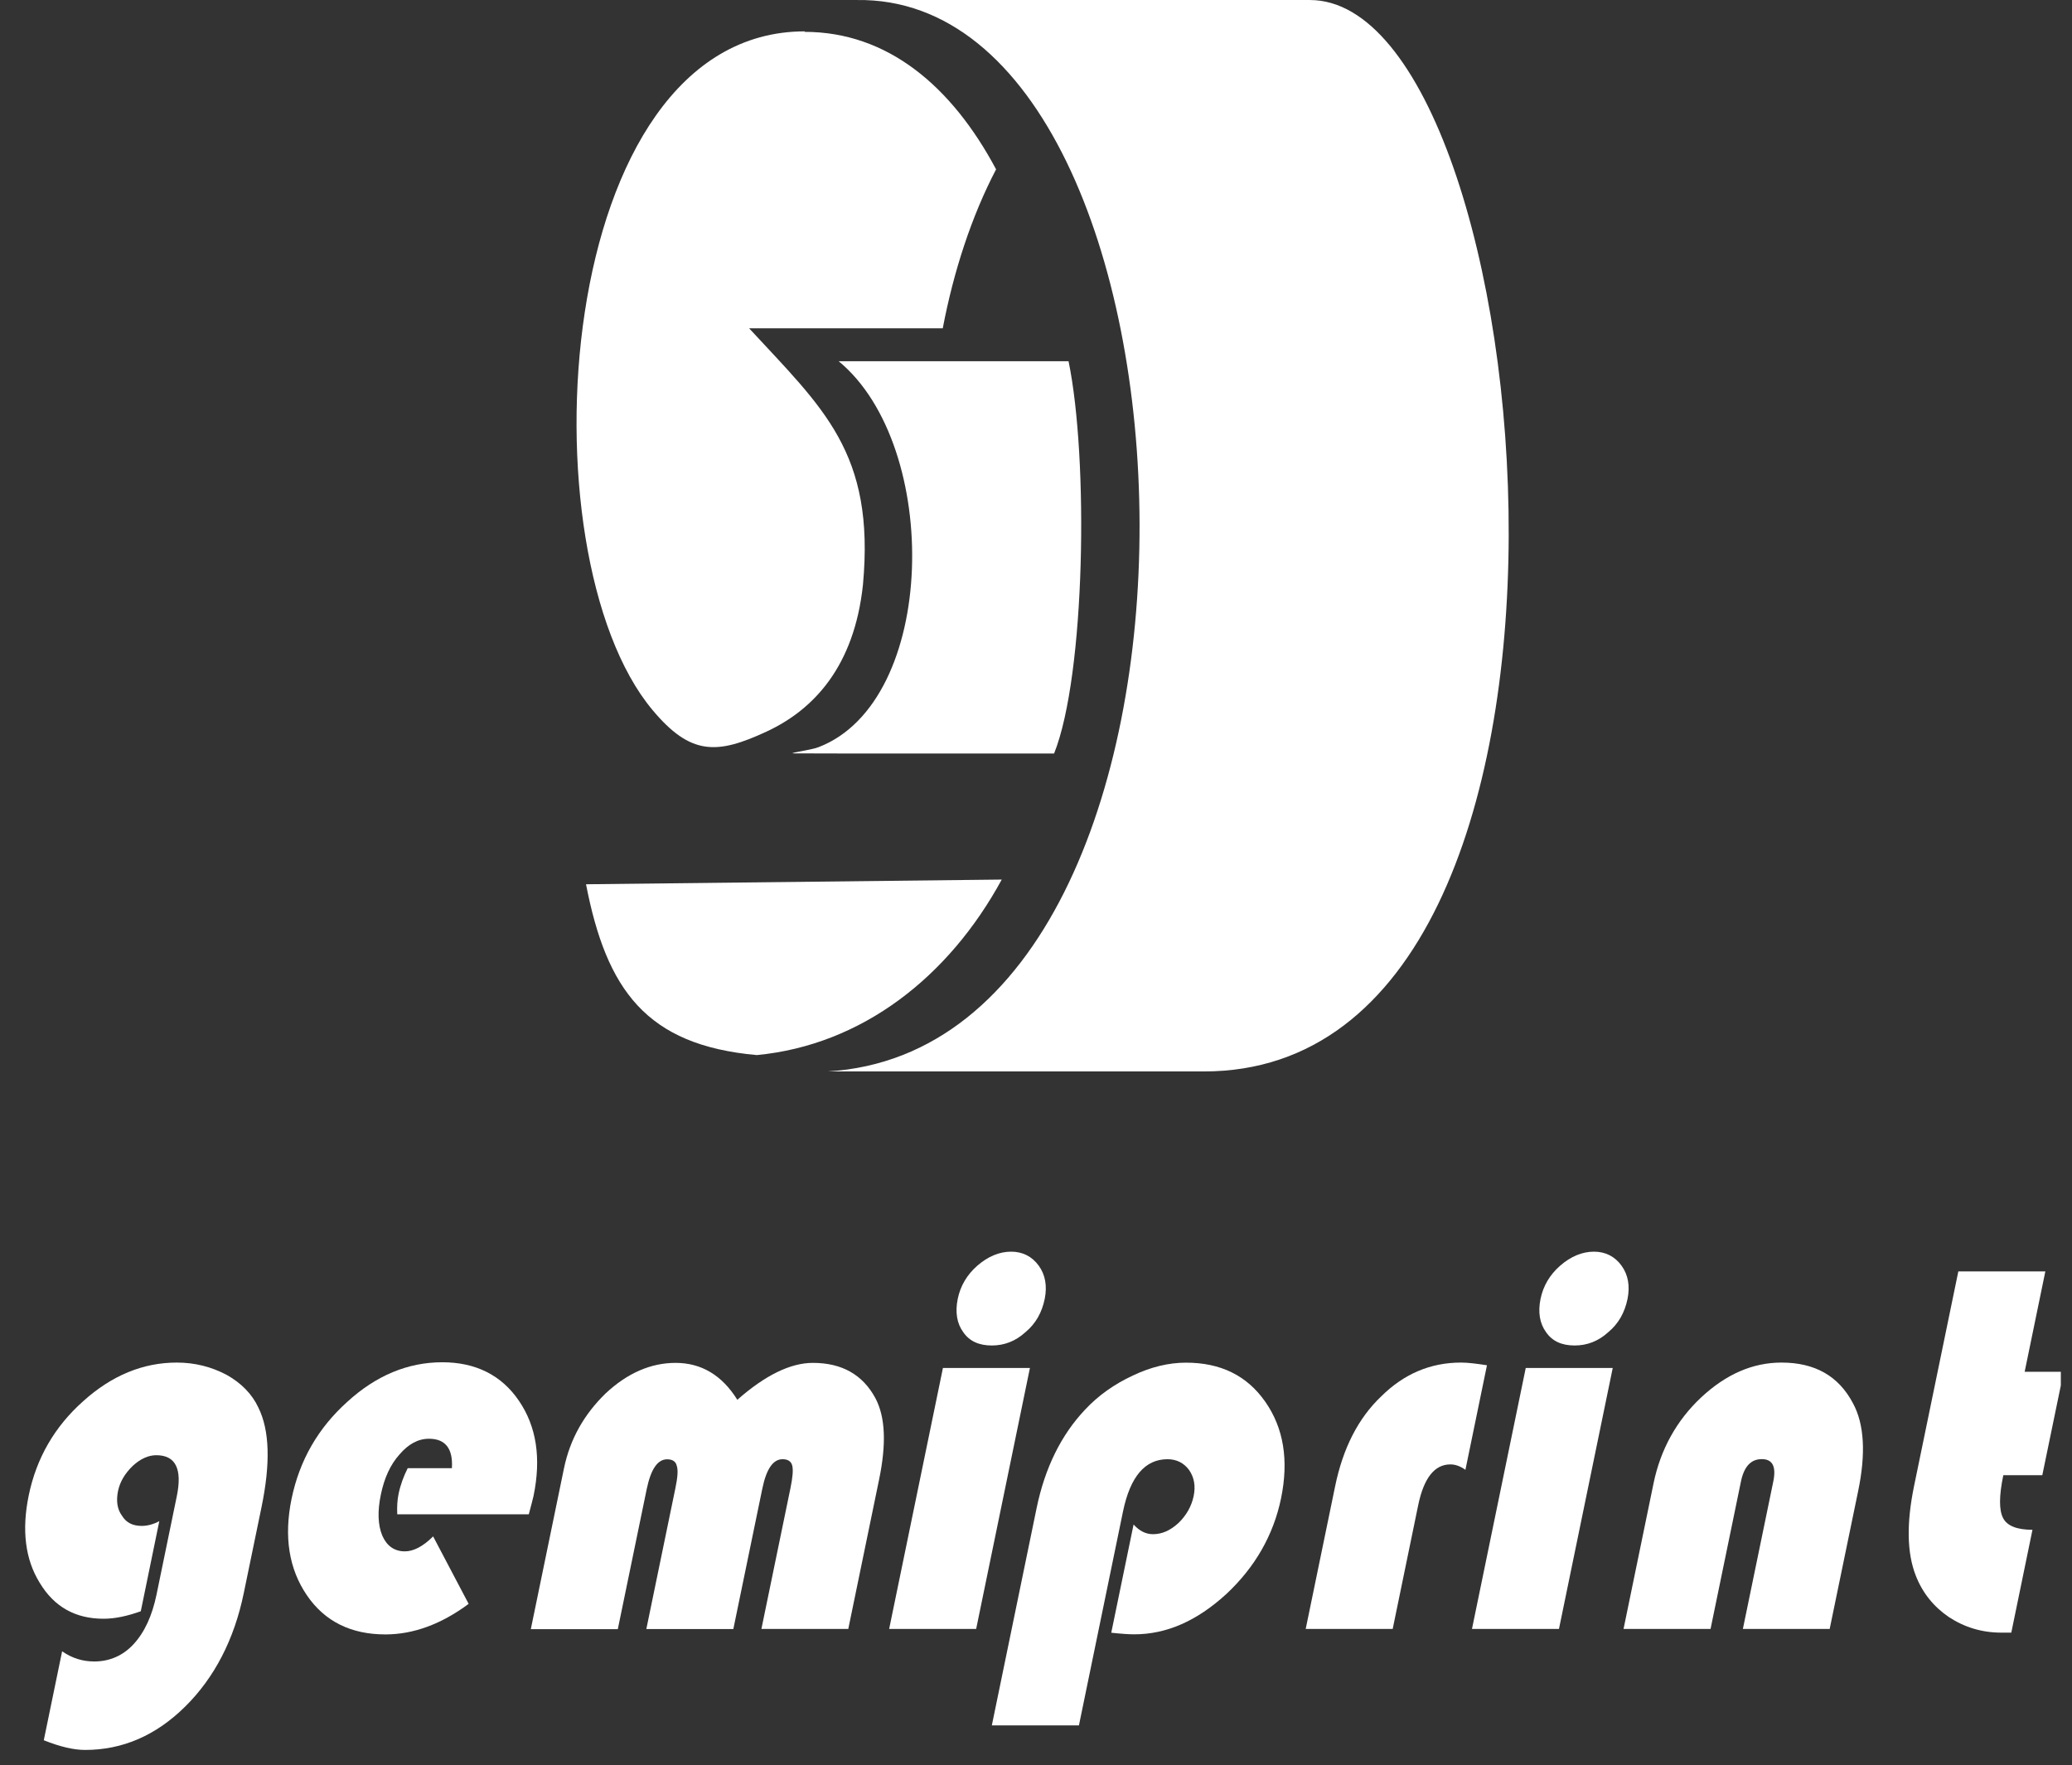
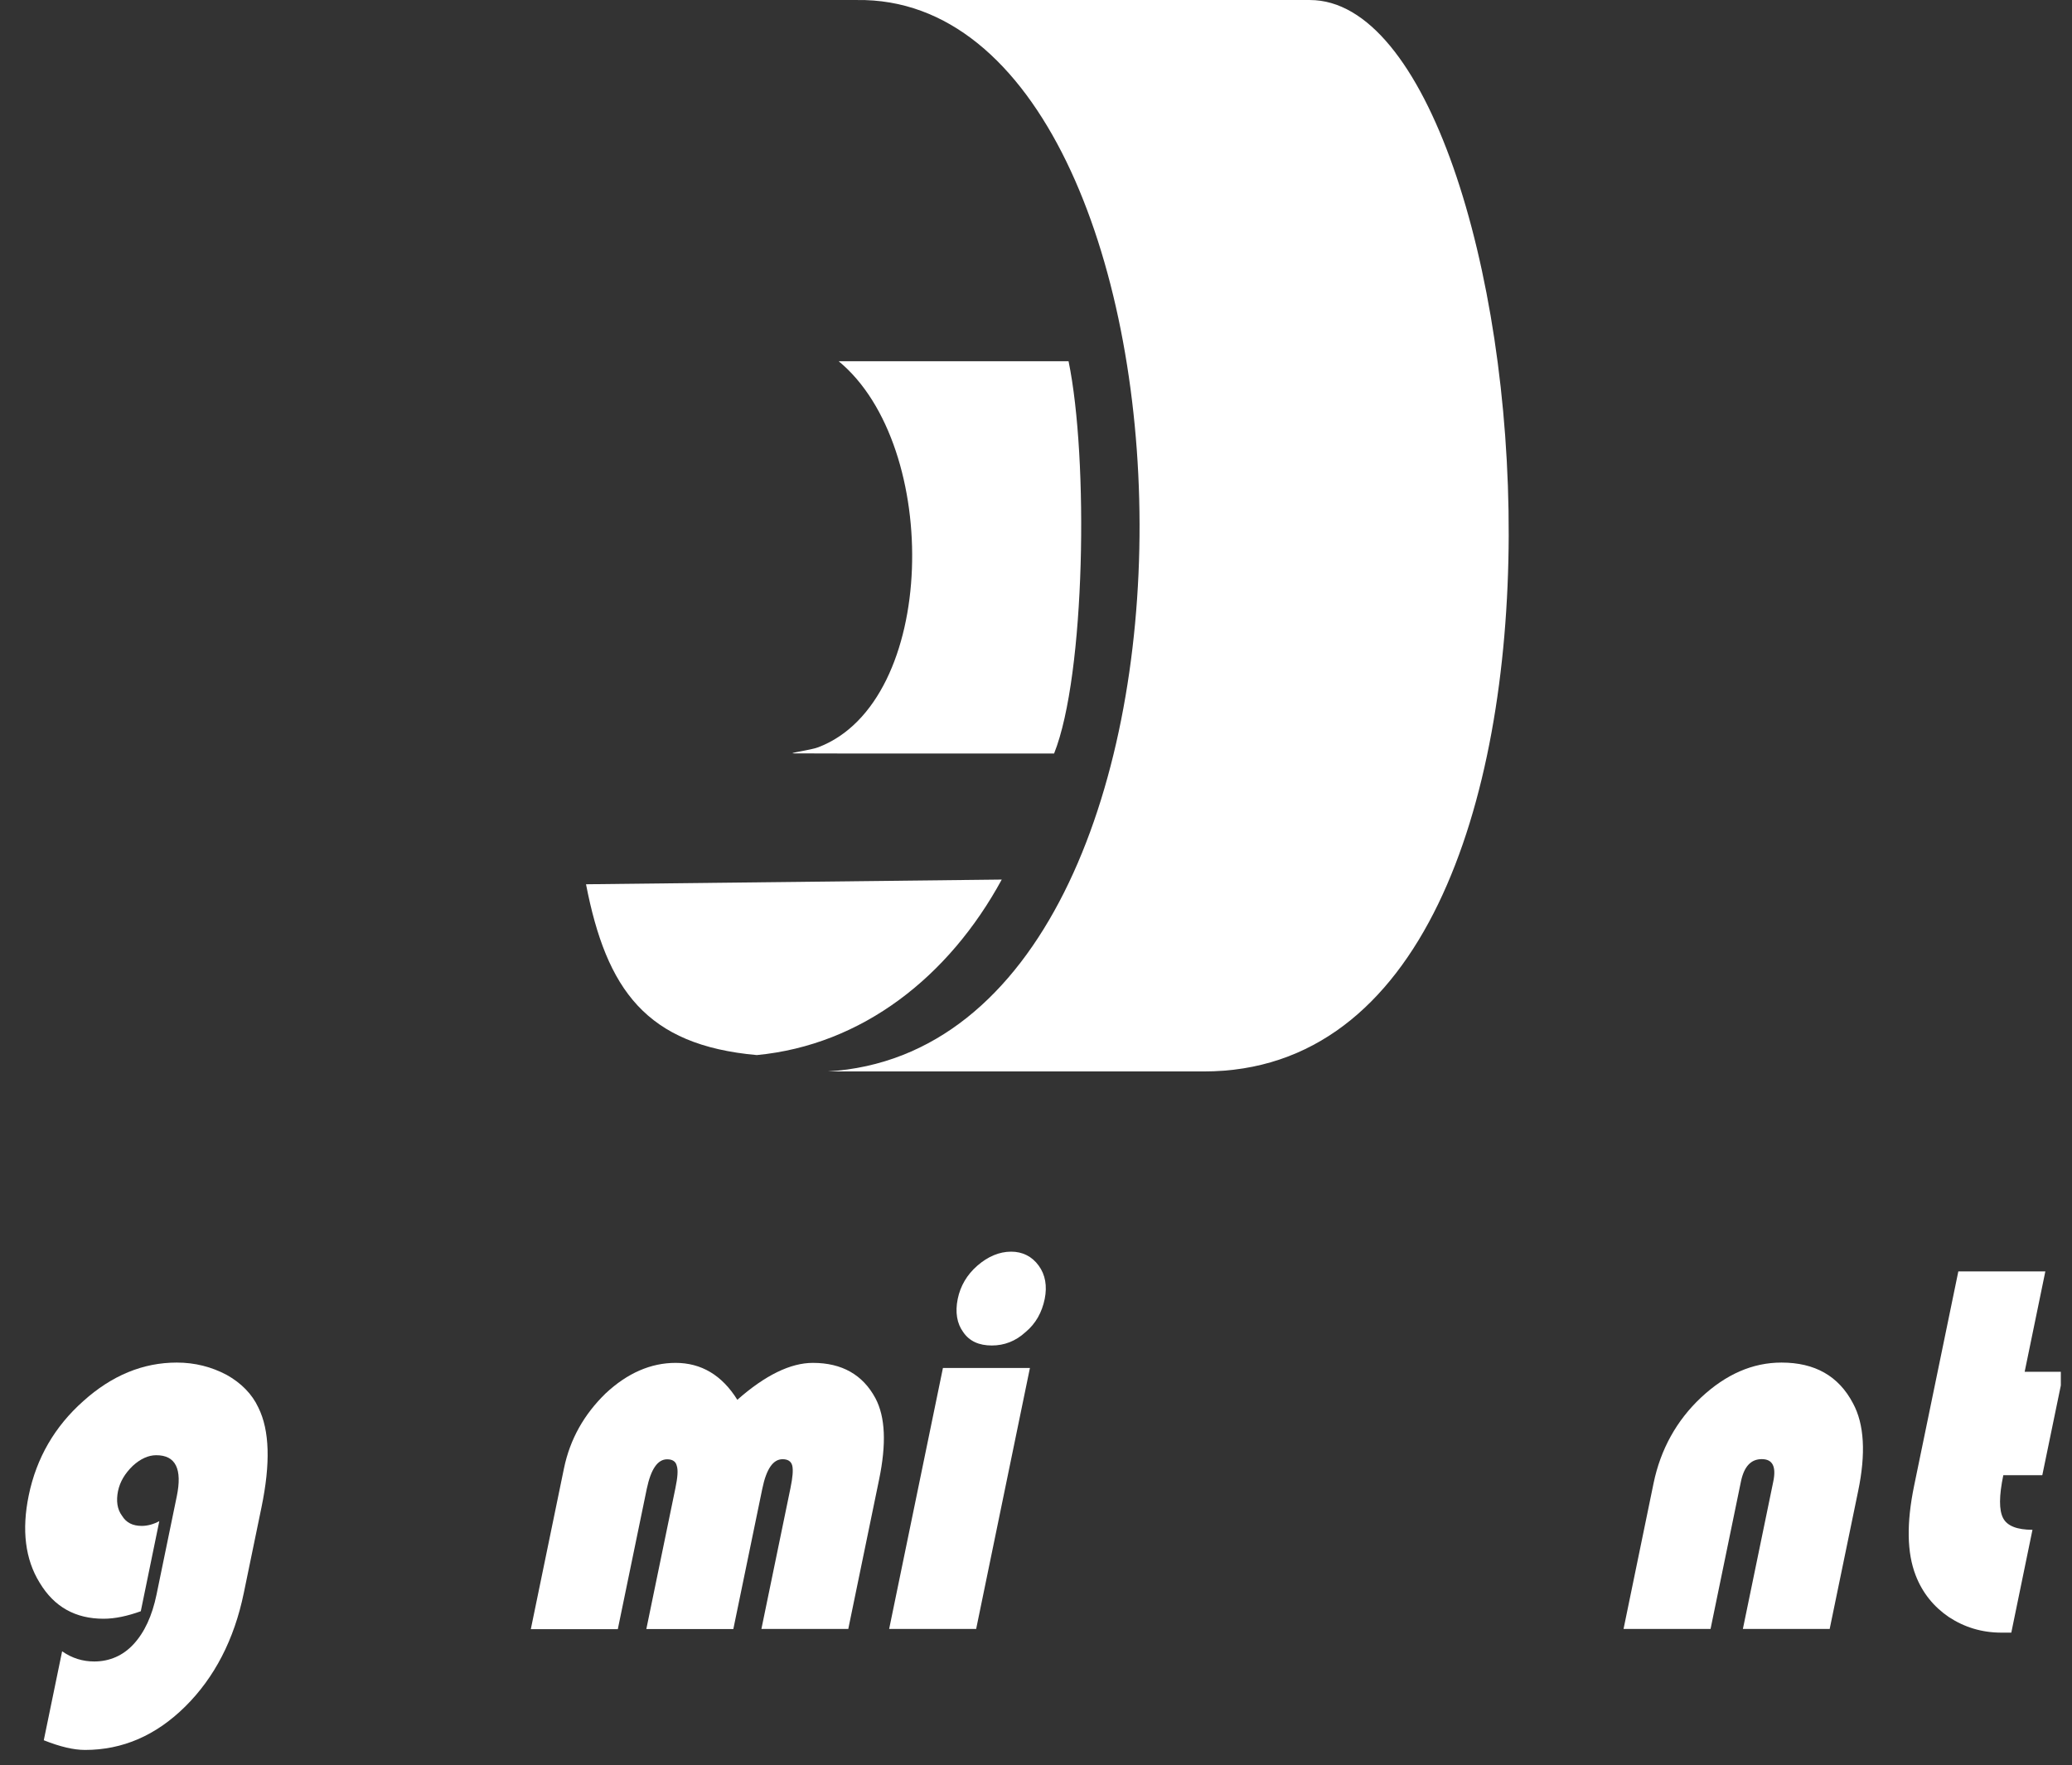
<svg xmlns="http://www.w3.org/2000/svg" width="115" height="98" viewBox="0 0 115 98" fill="none">
  <rect x="0" y="0" width="115" height="98" fill="#333333" stroke="none" />
  <g clip-path="url(#clip0_70_4042)">
    <path fill-rule="evenodd" clip-rule="evenodd" d="M47.556 0.001H72.7C85.646 0.001 91.147 59.496 66.81 59.479H45.933C69.691 58.06 67.808 -0.298 47.551 0.001H47.556Z" fill="white" />
-     <path fill-rule="evenodd" clip-rule="evenodd" d="M44.67 1.741C30.637 1.741 28.956 30.732 36.213 39.411C38.337 41.955 39.802 41.883 42.531 40.619C45.176 39.395 47.413 36.984 47.895 32.467C48.578 25.118 45.668 22.657 41.577 18.224H52.325C52.93 15.048 53.928 11.994 55.285 9.401C52.822 4.779 49.257 1.769 44.66 1.769V1.753L44.67 1.741Z" fill="white" />
    <path fill-rule="evenodd" clip-rule="evenodd" d="M42.005 58.57C35.859 58.022 33.661 54.935 32.525 49.088L55.599 48.827C52.664 54.225 47.851 58.011 42.005 58.57Z" fill="white" />
    <path fill-rule="evenodd" clip-rule="evenodd" d="M46.548 20.053C52.266 24.763 52.05 38.962 45.412 41.484C44.994 41.645 43.612 41.822 44.084 41.822L46.562 41.828H58.505C60.246 37.471 60.423 25.456 59.307 20.053H46.548Z" fill="white" />
    <path d="M8.841 84.447L7.814 89.445C7.071 89.712 6.383 89.861 5.749 89.861C4.19 89.861 3.01 89.207 2.204 87.866C1.392 86.558 1.201 84.923 1.594 83.017C2.022 80.933 3.044 79.181 4.623 77.779C6.211 76.35 7.942 75.64 9.815 75.64C10.818 75.64 11.742 75.878 12.578 76.322C13.384 76.771 13.994 77.391 14.338 78.134C14.973 79.414 15.012 81.254 14.515 83.665L13.532 88.426C13.001 91.014 11.904 93.126 10.282 94.733C8.659 96.34 6.806 97.144 4.721 97.144C4.087 97.144 3.335 96.966 2.43 96.606L3.448 91.668C4.003 92.056 4.598 92.233 5.232 92.233C6.078 92.233 6.83 91.906 7.406 91.28C8.015 90.626 8.443 89.706 8.689 88.514L9.81 83.072C10.125 81.553 9.756 80.783 8.674 80.783C8.227 80.783 7.789 80.988 7.366 81.376C6.939 81.792 6.663 82.241 6.55 82.773C6.442 83.31 6.501 83.781 6.771 84.142C7.007 84.53 7.366 84.707 7.868 84.707C8.182 84.707 8.522 84.618 8.846 84.441L8.841 84.447Z" fill="white" />
-     <path d="M29.354 84.064H22.048C22.028 83.648 22.053 83.26 22.121 82.933C22.225 82.429 22.402 81.953 22.628 81.504H25.081C25.15 80.401 24.708 79.869 23.808 79.869C23.203 79.869 22.667 80.168 22.18 80.733C21.669 81.299 21.33 82.041 21.138 82.967C20.946 83.887 20.971 84.663 21.222 85.256C21.472 85.821 21.89 86.12 22.471 86.12C22.947 86.12 23.474 85.854 24.039 85.289L26.011 89.035C24.486 90.166 22.942 90.731 21.389 90.731C19.491 90.731 18.026 90.016 17.033 88.559C16.039 87.101 15.749 85.317 16.182 83.205C16.625 81.066 17.652 79.281 19.27 77.824C20.863 76.366 22.628 75.623 24.55 75.623C26.399 75.623 27.835 76.338 28.803 77.763C29.777 79.193 30.047 80.944 29.61 83.055C29.565 83.26 29.472 83.593 29.349 84.064H29.354Z" fill="white" />
    <path d="M47.089 90.426H42.26L43.873 82.606C43.996 82.013 44.03 81.598 43.971 81.359C43.912 81.121 43.726 81.005 43.435 81.005C42.909 81.005 42.536 81.542 42.31 82.64L40.702 90.432H35.873L37.486 82.612C37.609 82.019 37.644 81.603 37.56 81.365C37.506 81.127 37.319 81.01 37.029 81.01C36.503 81.01 36.129 81.548 35.898 82.645L34.29 90.438H29.462L31.301 81.515C31.64 79.88 32.422 78.511 33.612 77.353C34.821 76.222 36.124 75.657 37.496 75.657C38.922 75.657 40.072 76.338 40.923 77.707C42.472 76.338 43.878 75.657 45.117 75.657C46.725 75.657 47.885 76.311 48.588 77.619C49.139 78.66 49.203 80.146 48.79 82.141L47.079 90.438L47.089 90.426Z" fill="white" />
    <path d="M57.163 75.939L54.179 90.426H49.35L52.335 75.939H57.163ZM56.121 69.483C56.755 69.483 57.281 69.749 57.65 70.259C58.019 70.763 58.127 71.389 57.984 72.104C57.832 72.847 57.492 73.473 56.917 73.95C56.367 74.454 55.737 74.692 55.049 74.692C54.336 74.692 53.805 74.454 53.461 73.95C53.112 73.473 53.004 72.847 53.156 72.104C53.303 71.389 53.667 70.763 54.247 70.259C54.828 69.754 55.462 69.483 56.121 69.483Z" fill="white" />
-     <path d="M59.877 95.78H55.049L57.537 83.704C57.999 81.476 58.899 79.658 60.216 78.261C60.964 77.458 61.858 76.832 62.876 76.36C63.87 75.884 64.873 75.645 65.821 75.645C67.749 75.645 69.209 76.36 70.227 77.818C71.245 79.276 71.535 81.06 71.102 83.172C70.679 85.222 69.652 87.007 68.054 88.498C66.426 89.983 64.745 90.726 62.95 90.726C62.66 90.726 62.242 90.698 61.677 90.637L62.916 84.629C63.235 84.984 63.594 85.167 63.992 85.167C64.494 85.167 64.956 84.962 65.413 84.541C65.841 84.125 66.131 83.621 66.249 83.055C66.367 82.49 66.279 82.013 65.993 81.598C65.703 81.21 65.3 81.005 64.799 81.005C63.56 81.005 62.729 81.958 62.326 83.92L59.882 95.786L59.877 95.78Z" fill="white" />
-     <path d="M82.528 75.796L81.334 81.593C81.034 81.382 80.763 81.293 80.498 81.293C79.627 81.293 79.028 82.036 78.713 83.555L77.297 90.427H72.469L74.101 82.513C74.534 80.401 75.379 78.733 76.663 77.514C77.921 76.267 79.396 75.64 81.088 75.64C81.481 75.64 81.948 75.701 82.533 75.79L82.528 75.796Z" fill="white" />
-     <path d="M89.51 75.939L86.526 90.426H81.698L84.682 75.939H89.51ZM88.468 69.483C89.102 69.483 89.629 69.749 89.997 70.259C90.366 70.763 90.474 71.389 90.332 72.104C90.179 72.847 89.84 73.473 89.265 73.95C88.714 74.454 88.085 74.692 87.396 74.692C86.683 74.692 86.152 74.454 85.808 73.95C85.459 73.473 85.351 72.847 85.503 72.104C85.651 71.389 86.015 70.763 86.595 70.259C87.175 69.754 87.809 69.483 88.468 69.483Z" fill="white" />
    <path d="M101.561 90.427H96.733L98.42 82.247C98.592 81.415 98.385 81 97.781 81C97.176 81 96.797 81.415 96.625 82.247L94.939 90.427H90.11L91.777 82.335C92.165 80.462 93.051 78.855 94.417 77.575C95.789 76.294 97.269 75.64 98.877 75.64C100.726 75.64 102.048 76.383 102.845 77.902C103.474 79.06 103.563 80.7 103.13 82.779L101.552 90.421L101.561 90.427Z" fill="white" />
-     <path d="M113.519 70.586L112.373 76.15H114.537L113.352 81.891H111.188C110.947 83.05 110.947 83.826 111.174 84.269C111.4 84.713 111.96 84.923 112.806 84.923L111.631 90.632C111.395 90.632 111.208 90.632 111.075 90.632C109.994 90.632 109.025 90.332 108.165 89.767C107.334 89.202 106.699 88.431 106.321 87.445C105.839 86.198 105.809 84.557 106.237 82.479L108.691 70.58H113.519V70.586Z" fill="white" />
+     <path d="M113.519 70.586L112.373 76.15H114.537L113.352 81.891H111.188C110.947 83.05 110.947 83.826 111.174 84.269C111.4 84.713 111.96 84.923 112.806 84.923L111.631 90.632C111.395 90.632 111.208 90.632 111.075 90.632C109.994 90.632 109.025 90.332 108.165 89.767C107.334 89.202 106.699 88.431 106.321 87.445C105.839 86.198 105.809 84.557 106.237 82.479L108.691 70.58H113.519V70.586" fill="white" />
  </g>
  <defs>
    <clipPath id="clip0_70_4042">
      <rect width="114.38" height="97.18" fill="white" />
    </clipPath>
  </defs>
</svg>